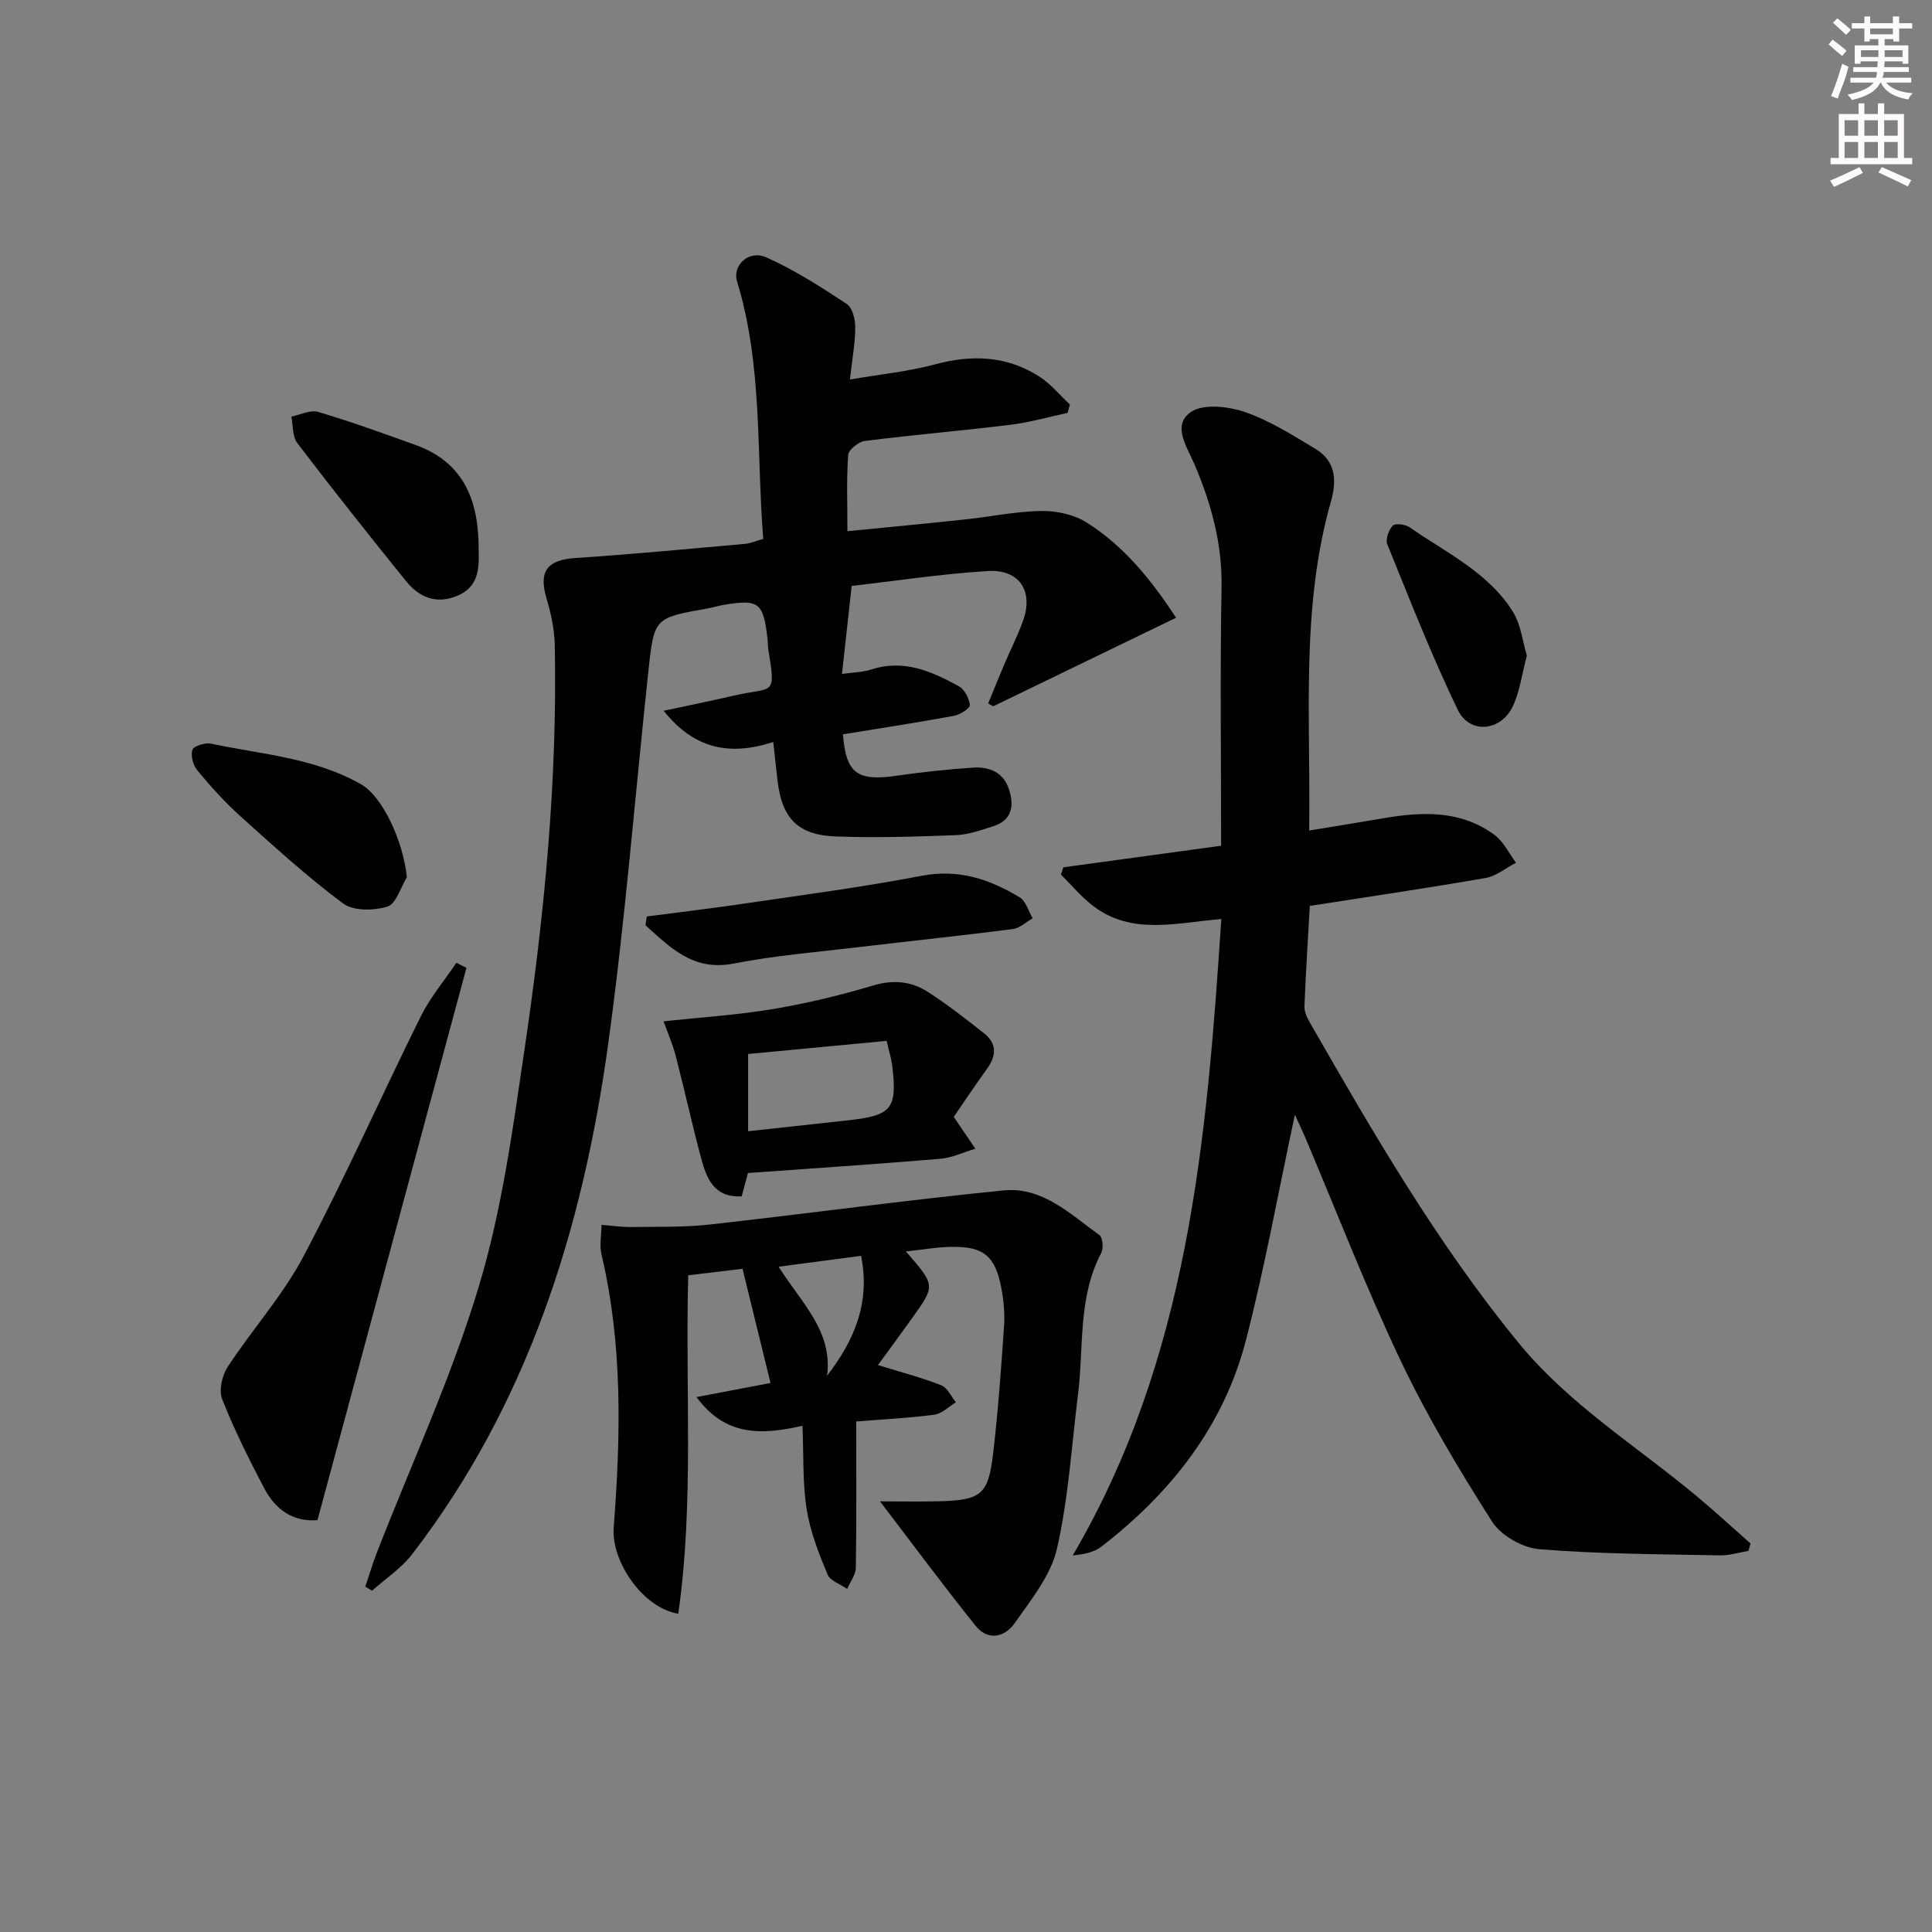
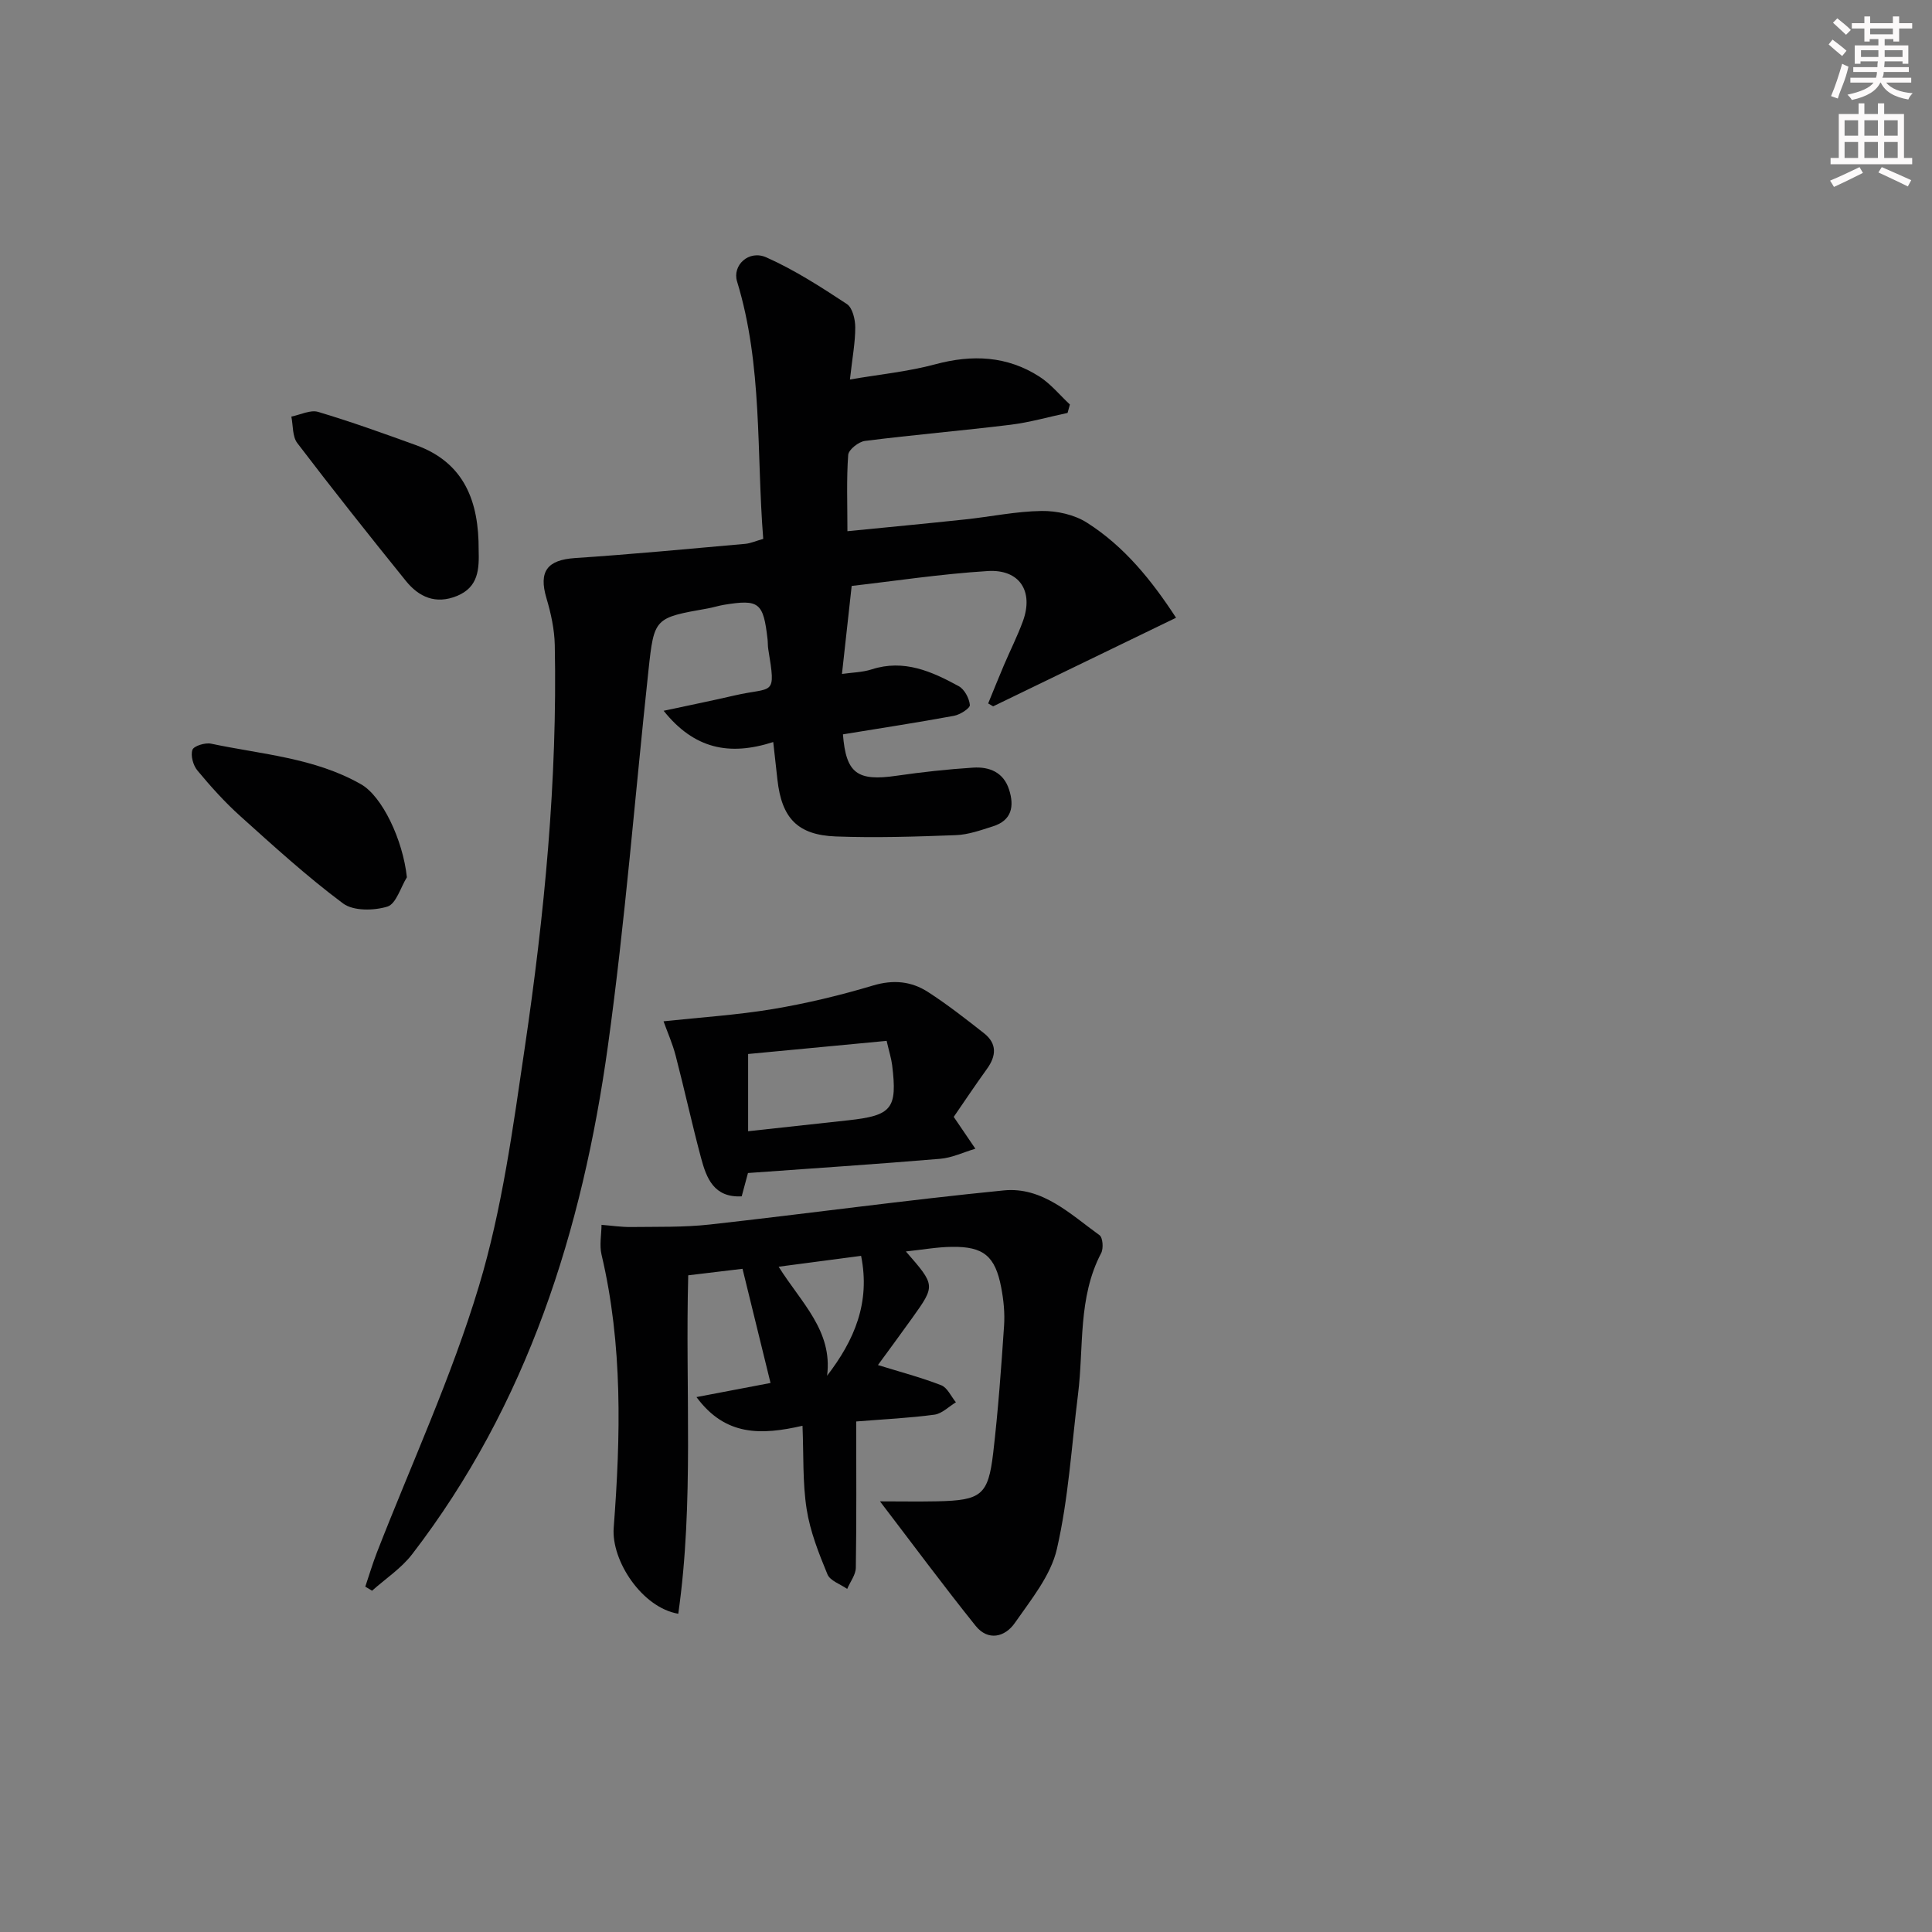
<svg xmlns="http://www.w3.org/2000/svg" enable-background="new 0 0 400 400" viewBox="0 0 400 400">
  <rect x="0" y="0" width="400" height="400" fill="#808080" stroke="none" />
  <g fill="#010102">
    <path d="m160.09 153.63c-9.15 2.95-16.4 1.39-22.69-6.47 5.22-1.12 9.96-2.08 14.67-3.17 8.04-1.87 8.64.42 6.99-9.6-.11-.65-.07-1.33-.14-1.99-.87-7.67-1.74-8.37-9.03-7.18-1.15.19-2.26.56-3.41.76-10.97 1.94-11.05 1.93-12.22 12.8-2.79 25.93-4.82 51.96-8.4 77.78-5.29 38.12-16.65 74.19-40.54 105.24-2.24 2.91-5.5 5.05-8.29 7.54-.47-.28-.94-.56-1.4-.84.79-2.34 1.49-4.71 2.38-7.01 7.15-18.38 15.49-36.4 21.15-55.23 4.8-15.94 7.04-32.74 9.48-49.29 4.08-27.63 6.78-55.43 6.22-83.43-.07-3.24-.79-6.56-1.72-9.68-1.65-5.55.14-7.93 5.91-8.32 11.76-.78 23.49-1.9 35.23-2.94 1.12-.1 2.2-.6 3.74-1.03-1.43-17.84-.09-35.88-5.42-53.3-1.02-3.32 2.41-6.61 6.07-4.98 5.84 2.6 11.31 6.13 16.67 9.66 1.16.77 1.73 3.17 1.73 4.82.01 3.13-.6 6.26-1.1 10.8 6.23-1.07 12.08-1.64 17.68-3.15 7.66-2.06 14.85-1.74 21.54 2.55 2.37 1.52 4.23 3.83 6.32 5.78-.16.58-.32 1.16-.48 1.74-3.93.83-7.83 1.96-11.8 2.45-10.04 1.23-20.13 2.08-30.16 3.35-1.31.17-3.38 1.81-3.46 2.89-.37 5.08-.16 10.21-.16 15.8 8.28-.82 16.34-1.58 24.39-2.44 5.28-.56 10.55-1.68 15.83-1.75 3.13-.04 6.74.75 9.35 2.41 7.81 4.95 13.48 12.05 18.47 19.7-13.06 6.32-25.47 12.33-37.87 18.34-.34-.2-.69-.4-1.03-.6 1.08-2.63 2.13-5.26 3.24-7.87 1.3-3.06 2.81-6.04 3.95-9.15 2.26-6.18-.66-10.8-7.28-10.39-9.72.6-19.39 2.08-28.17 3.08-.7 6.34-1.33 12.01-2.01 18.22 2.09-.3 4.21-.32 6.14-.94 6.69-2.16 12.44.42 18.03 3.47 1.19.65 2.18 2.51 2.31 3.9.06.67-2.02 2.01-3.28 2.24-7.64 1.41-15.33 2.58-23 3.84.64 8.07 2.94 9.76 11.1 8.57 5.25-.76 10.54-1.34 15.84-1.68 3.35-.22 6.3.93 7.46 4.55 1.11 3.46.56 6.37-3.33 7.6-2.52.8-5.12 1.74-7.72 1.83-8.27.31-16.57.58-24.83.27-7.94-.3-11.2-3.83-12.08-11.74-.26-2.3-.51-4.58-.87-7.81z" />
-     <path d="m268.09 230.79c-3.41 15.91-6.19 31.42-10.12 46.64-4.61 17.86-15.57 31.7-30.03 42.85-1.51 1.16-3.63 1.52-5.85 1.77 23.95-40.84 27.75-85.95 30.77-131.77-9.29.74-18.57 3.46-26.64-2.79-2.41-1.86-4.39-4.27-6.57-6.42.17-.5.33-1 .5-1.5 11.03-1.51 22.05-3.02 32.67-4.47 0-18.24-.23-35.86.09-53.46.16-9.07-2.13-17.36-5.62-25.54-1.52-3.55-4.72-8.1-.71-10.81 2.6-1.76 7.73-1.15 11.17.02 5.12 1.76 9.86 4.78 14.56 7.6 4.24 2.54 4.51 6.49 3.24 10.95-6.31 22.16-4.15 44.85-4.5 68.09 5.48-.9 10.46-1.7 15.44-2.55 8.03-1.37 15.98-1.68 22.93 3.46 1.88 1.39 2.99 3.81 4.45 5.76-2.09 1.08-4.07 2.77-6.27 3.15-11.92 2.08-23.89 3.83-36.42 5.79-.39 6.93-.83 13.85-1.11 20.77-.04 1.07.48 2.26 1.04 3.23 13.15 22.95 26.42 45.83 43.25 66.41 10.48 12.82 24.5 21.43 37 31.86 3.77 3.15 7.39 6.49 11.07 9.74-.14.51-.29 1.02-.43 1.52-1.96.33-3.92.97-5.87.93-12.47-.25-24.98-.26-37.4-1.27-3.48-.28-7.98-2.83-9.83-5.74-6.84-10.75-13.42-21.76-18.89-33.26-7.2-15.14-13.24-30.83-19.79-46.28-.63-1.48-1.33-2.93-2.13-4.68z" />
    <path d="m187.55 259.1c6.13 7.02 6.14 7.03 1.32 13.77-2.4 3.35-4.84 6.66-7.1 9.75 4.59 1.42 8.94 2.56 13.1 4.18 1.28.5 2.04 2.32 3.04 3.53-1.47.89-2.87 2.34-4.43 2.56-5.09.69-10.24.93-16.21 1.41 0 10.19.08 20.23-.08 30.28-.02 1.47-1.17 2.92-1.79 4.39-1.4-.99-3.53-1.68-4.08-3.01-1.8-4.36-3.59-8.88-4.31-13.5-.86-5.49-.61-11.16-.86-17.27-8.54 1.95-15.96 2.19-21.95-5.94 5.48-1.05 10.38-1.98 15.33-2.92-1.89-7.7-3.8-15.51-5.8-23.64-4 .48-7.71.92-11.24 1.35-.64 23.7 1.23 46.93-2.06 70.07-7.49-1.26-13.89-10.97-13.37-17.8 1.44-18.93 1.9-37.85-2.52-56.56-.46-1.94-.02-4.1 0-6.16 2.04.16 4.07.47 6.11.45 5.45-.07 10.94.08 16.34-.52 20.29-2.26 40.53-5.05 60.84-7.06 7.99-.79 13.8 4.94 19.81 9.27.69.49.85 2.74.35 3.7-4.86 9.25-3.57 19.46-4.8 29.27-1.34 10.69-1.97 21.54-4.37 31.99-1.26 5.51-5.35 10.49-8.72 15.34-2.02 2.91-5.53 3.79-8.1.59-6.71-8.36-13.09-16.99-19.81-25.78 4.1 0 7.99.07 11.88-.01 9.09-.2 10.53-1.27 11.56-10.01 1.02-8.74 1.66-17.54 2.25-26.32.18-2.62-.09-5.34-.59-7.93-1.24-6.52-3.67-8.52-10.2-8.42-2.95.02-5.88.56-9.54.95zm-26.34 3.16c4.67 7.46 11.22 13.26 10.03 22.57 5.65-7.35 8.99-15.12 7.04-24.82-5.53.73-10.89 1.43-17.07 2.25z" />
-     <path d="m65.73 314.73c-5.07.42-8.73-2.21-11.03-6.6-3.15-6.02-6.21-12.13-8.7-18.44-.72-1.83-.03-4.9 1.13-6.68 5.07-7.74 11.39-14.76 15.69-22.87 8.62-16.29 16.1-33.18 24.3-49.71 1.96-3.95 4.89-7.41 7.37-11.1.69.35 1.39.7 2.08 1.06-10.27 38.08-20.54 76.17-30.84 114.34z" />
    <path d="m154.86 242.86c-.49 1.82-.87 3.21-1.3 4.83-5.77.31-7.3-3.78-8.42-7.97-1.88-7.02-3.42-14.12-5.25-21.15-.65-2.52-1.73-4.92-2.51-7.12 7.61-.82 15.17-1.29 22.6-2.53 7-1.17 13.96-2.84 20.77-4.88 4.21-1.26 7.94-.88 11.38 1.34 4.03 2.6 7.83 5.58 11.61 8.55 2.72 2.15 2.54 4.7.58 7.4-2.51 3.48-4.89 7.05-6.86 9.91 1.76 2.59 3.12 4.59 4.48 6.59-2.44.72-4.84 1.89-7.32 2.09-13.21 1.11-26.44 1.98-39.76 2.94zm28.71-27.36c-10 .95-19.45 1.85-28.68 2.72v15.99c7.25-.79 13.97-1.53 20.69-2.26 9.09-.99 10.23-2.39 9.13-11.42-.18-1.43-.64-2.83-1.14-5.03z" />
-     <path d="m133.91 189.75c7-.92 14.02-1.76 21.01-2.79 11.97-1.77 23.98-3.34 35.85-5.63 7.65-1.48 14.13.69 20.35 4.46 1.29.78 1.81 2.85 2.68 4.33-1.36.77-2.66 2.05-4.1 2.23-10.53 1.36-21.09 2.45-31.64 3.71-8.73 1.04-17.53 1.75-26.14 3.43-8.45 1.65-13.12-3.32-18.28-7.92.09-.61.18-1.21.27-1.82z" />
    <path d="m99.1 113.84c.11 3.91.01 7.7-4.48 9.54-4.42 1.81-7.89.23-10.59-3.11-7.61-9.42-15.14-18.91-22.48-28.54-1.03-1.35-.85-3.63-1.23-5.48 1.86-.37 3.94-1.45 5.55-.97 6.81 2.03 13.5 4.44 20.19 6.86 10.18 3.66 13.09 11.81 13.04 21.7z" />
    <path d="m84.24 181.63c-1.31 2.12-2.23 5.51-4.03 6.07-2.8.86-7.04.94-9.18-.65-7.45-5.55-14.35-11.85-21.28-18.08-3.21-2.88-6.12-6.13-8.88-9.45-.88-1.06-1.44-3.08-1.03-4.28.28-.8 2.64-1.53 3.86-1.27 10.5 2.22 21.41 2.91 31.04 8.4 4.39 2.49 8.68 11.51 9.5 19.26z" />
-     <path d="m316.12 135.73c-1.02 3.84-1.45 7.37-2.88 10.44-2.45 5.27-8.96 5.92-11.44.77-5.38-11.17-9.91-22.76-14.58-34.26-.41-1.02.29-2.98 1.14-3.85.53-.54 2.61-.28 3.49.34 7.59 5.29 16.31 9.34 21.4 17.52 1.64 2.65 1.98 6.1 2.87 9.04z" />
  </g>
  <path d="m378.6 9.2.8-1c.9.7 1.9 1.4 2.9 2.3l-.9 1.1c-1.1-.9-2-1.7-2.8-2.4zm.5 10.7c.9-2.1 1.6-4.3 2.3-6.7.4.2.8.4 1.3.6-.7 3.1-1.5 4.3-2.2 6.6zm.4-15.2.9-.9c1 .8 2 1.6 2.8 2.4l-1 1c-1-.9-1.9-1.8-2.7-2.5zm12.5-1.3h1.2v1.4h2.7v1.1h-2.7v2.7h-1.2v-.5h-1.8v1.3h4.9v3.8h-1.2v-.5h-3.7c0 .4-.1.9-.1 1.2h5.1v1h-5.2c0 .5-.1.9-.3 1.2h6v1h-5.2c1.1 1.3 2.9 2 5.5 2.2-.4.4-.7.8-.9 1.3-2.9-.5-4.8-1.6-5.7-3.5h-.1c-.8 1.7-2.7 2.9-5.9 3.6-.2-.4-.6-.8-.9-1.1 2.8-.6 4.6-1.4 5.4-2.5h-4.8v-1h5.3c.1-.3.2-.7.2-1.2h-4.9v-1h5c0-.4 0-.8.1-1.2h-3.6v.5h-1.2v-3.8h4.9v-1.3h-1.8v.5h-1.1v-2.7h-2.6v-1.1h2.6v-1.4h1.2v1.4h4.7v-1.4zm-6.7 8.4h3.6c0-.4 0-.9 0-1.4h-3.6zm1.9-4.7h4.7v-1.2h-4.7zm6.7 3.3h-3.7v1.4h3.7z" fill="#fcfafa" />
  <path d="m384.7 21.4h1.3v2.2h2.8v-2.2h1.3v2.2h4.1v9.1h1.7v1.3h-16.9v-1.3h1.7v-9.1h4.1v-2.2zm.3 13.2.7 1.2c-1.8.9-3.8 1.9-6 2.9-.2-.4-.5-.8-.8-1.3 2.4-1 4.4-2 6.1-2.8zm-3.1-6.5h2.8v-3.2h-2.8zm0 4.6h2.8v-3.3h-2.8v3.2zm4.1-4.6h2.8v-3.2h-2.8zm0 4.6h2.8v-3.3h-2.8zm3.6 1.9c2.1.9 4.1 1.8 6.1 2.7l-.7 1.3c-2.2-1.1-4.2-2-6.1-2.9zm3.3-9.7h-2.8v3.2h2.8zm-2.8 7.8h2.8v-3.3h-2.8z" fill="#fcfafa" />
</svg>